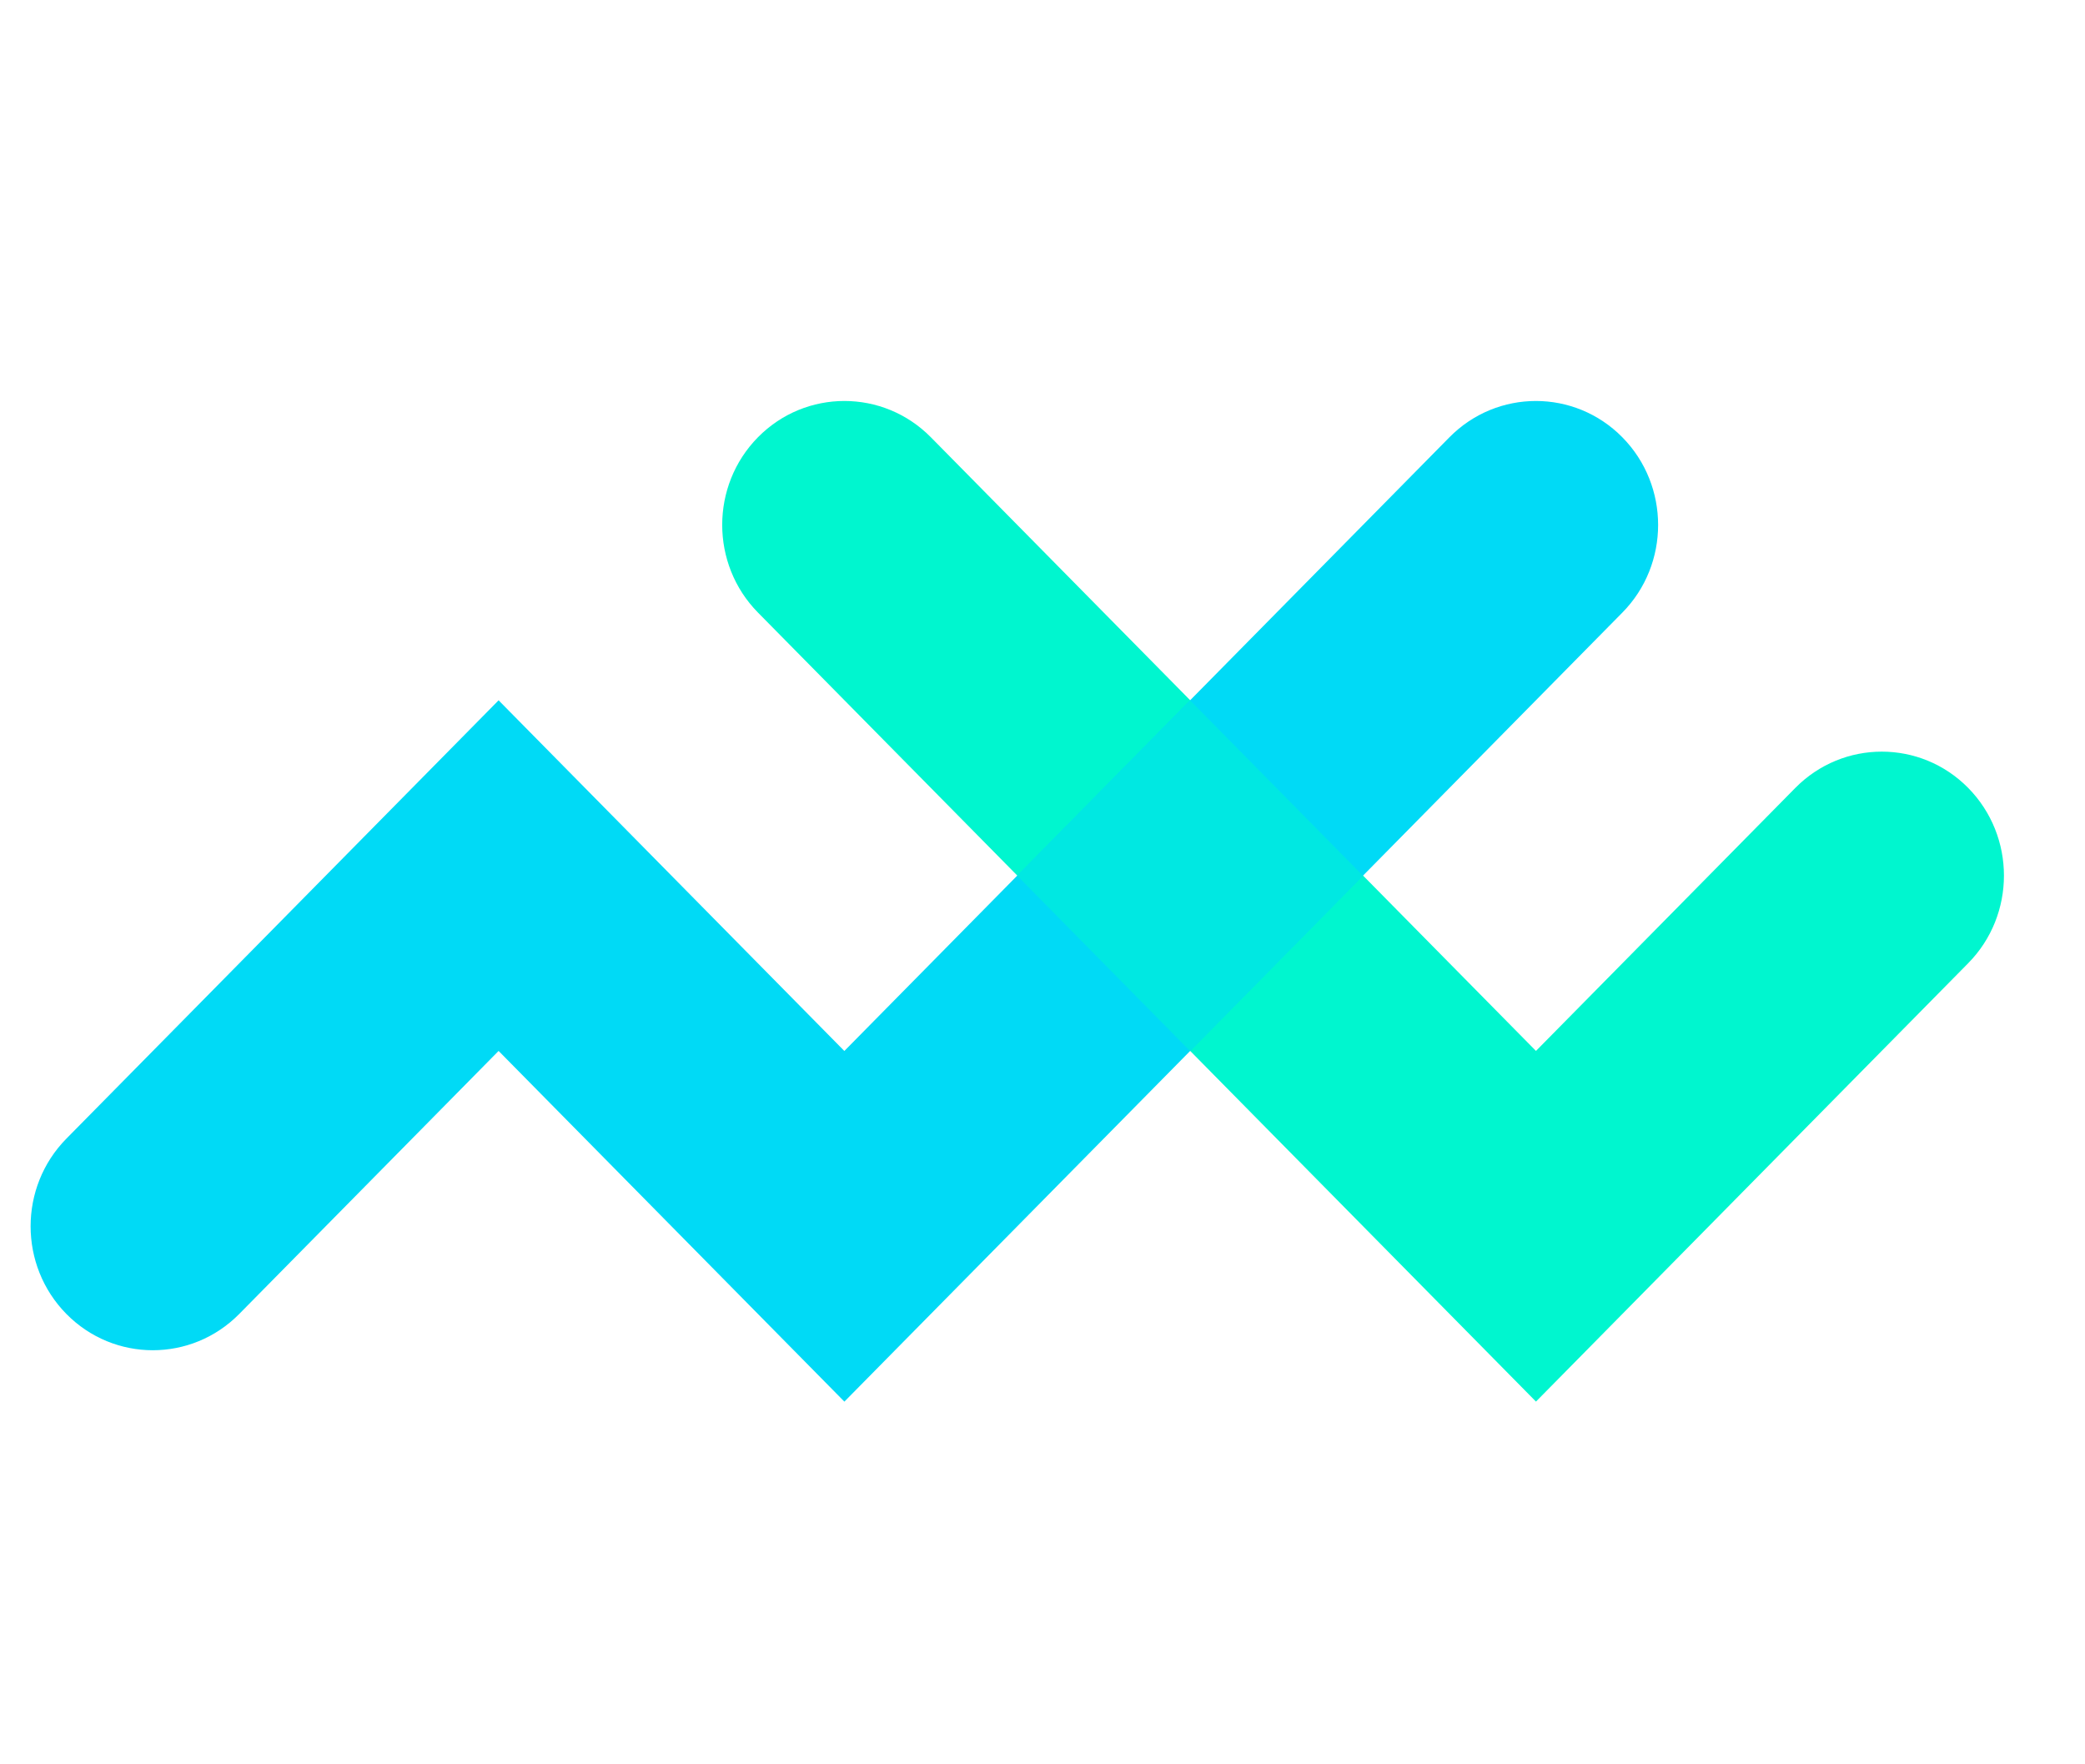
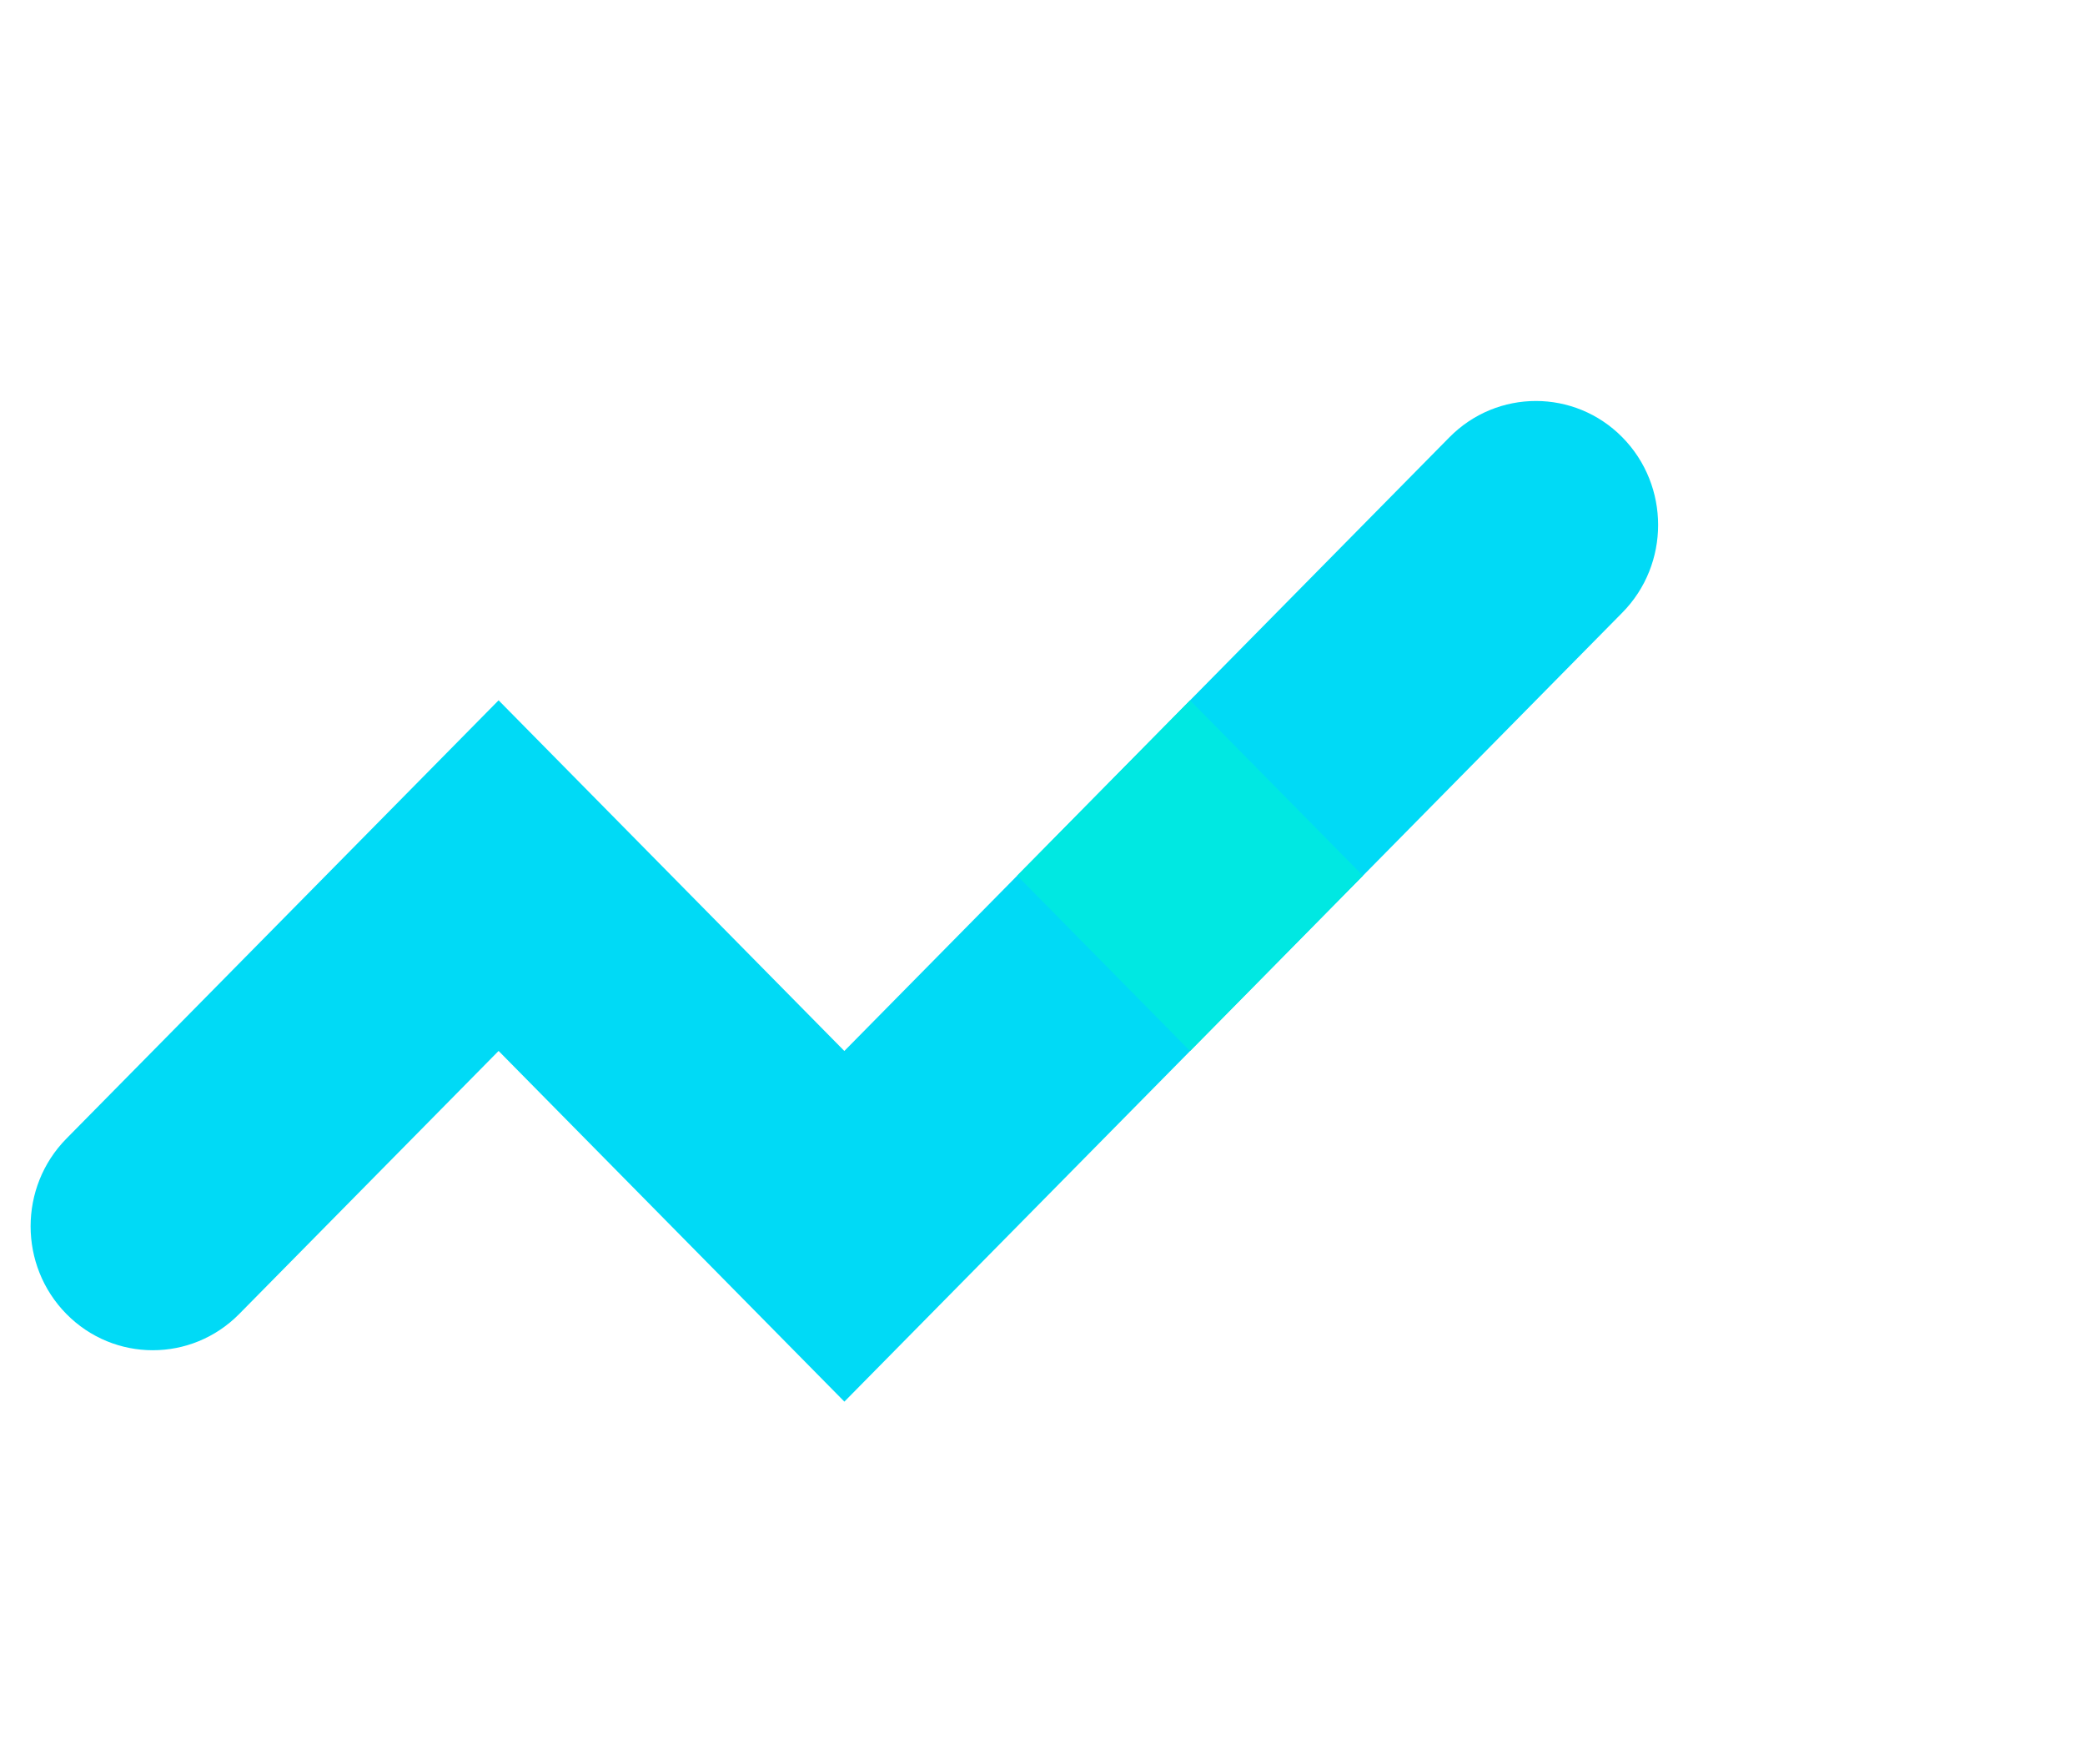
<svg xmlns="http://www.w3.org/2000/svg" width="52" height="44" viewBox="0 0 52 44" fill="none">
-   <path fill-rule="evenodd" clip-rule="evenodd" d="M18.904 15.277C17.715 14.071 17.714 12.111 18.904 10.904C20.094 9.698 22.026 9.699 23.216 10.905L38.307 26.209L44.775 19.65C45.965 18.444 47.897 18.443 49.086 19.649C50.276 20.857 50.276 22.816 49.086 24.022L38.307 34.954L18.904 15.277Z" fill="#00F6CF" />
  <path fill-rule="evenodd" clip-rule="evenodd" d="M5.967 32.768C4.777 33.975 2.846 33.975 1.656 32.769C0.466 31.561 0.466 29.603 1.656 28.396L12.435 17.465L21.058 26.21L36.149 10.905C37.339 9.699 39.271 9.698 40.461 10.905C41.651 12.112 41.651 14.072 40.461 15.278L21.059 34.955L12.435 26.209L5.967 32.768Z" fill="#00DAF6" />
  <path d="M25.368 21.838L29.68 26.211L33.991 21.838L29.68 17.466L25.368 21.838Z" fill="#00E8E2" />
</svg>